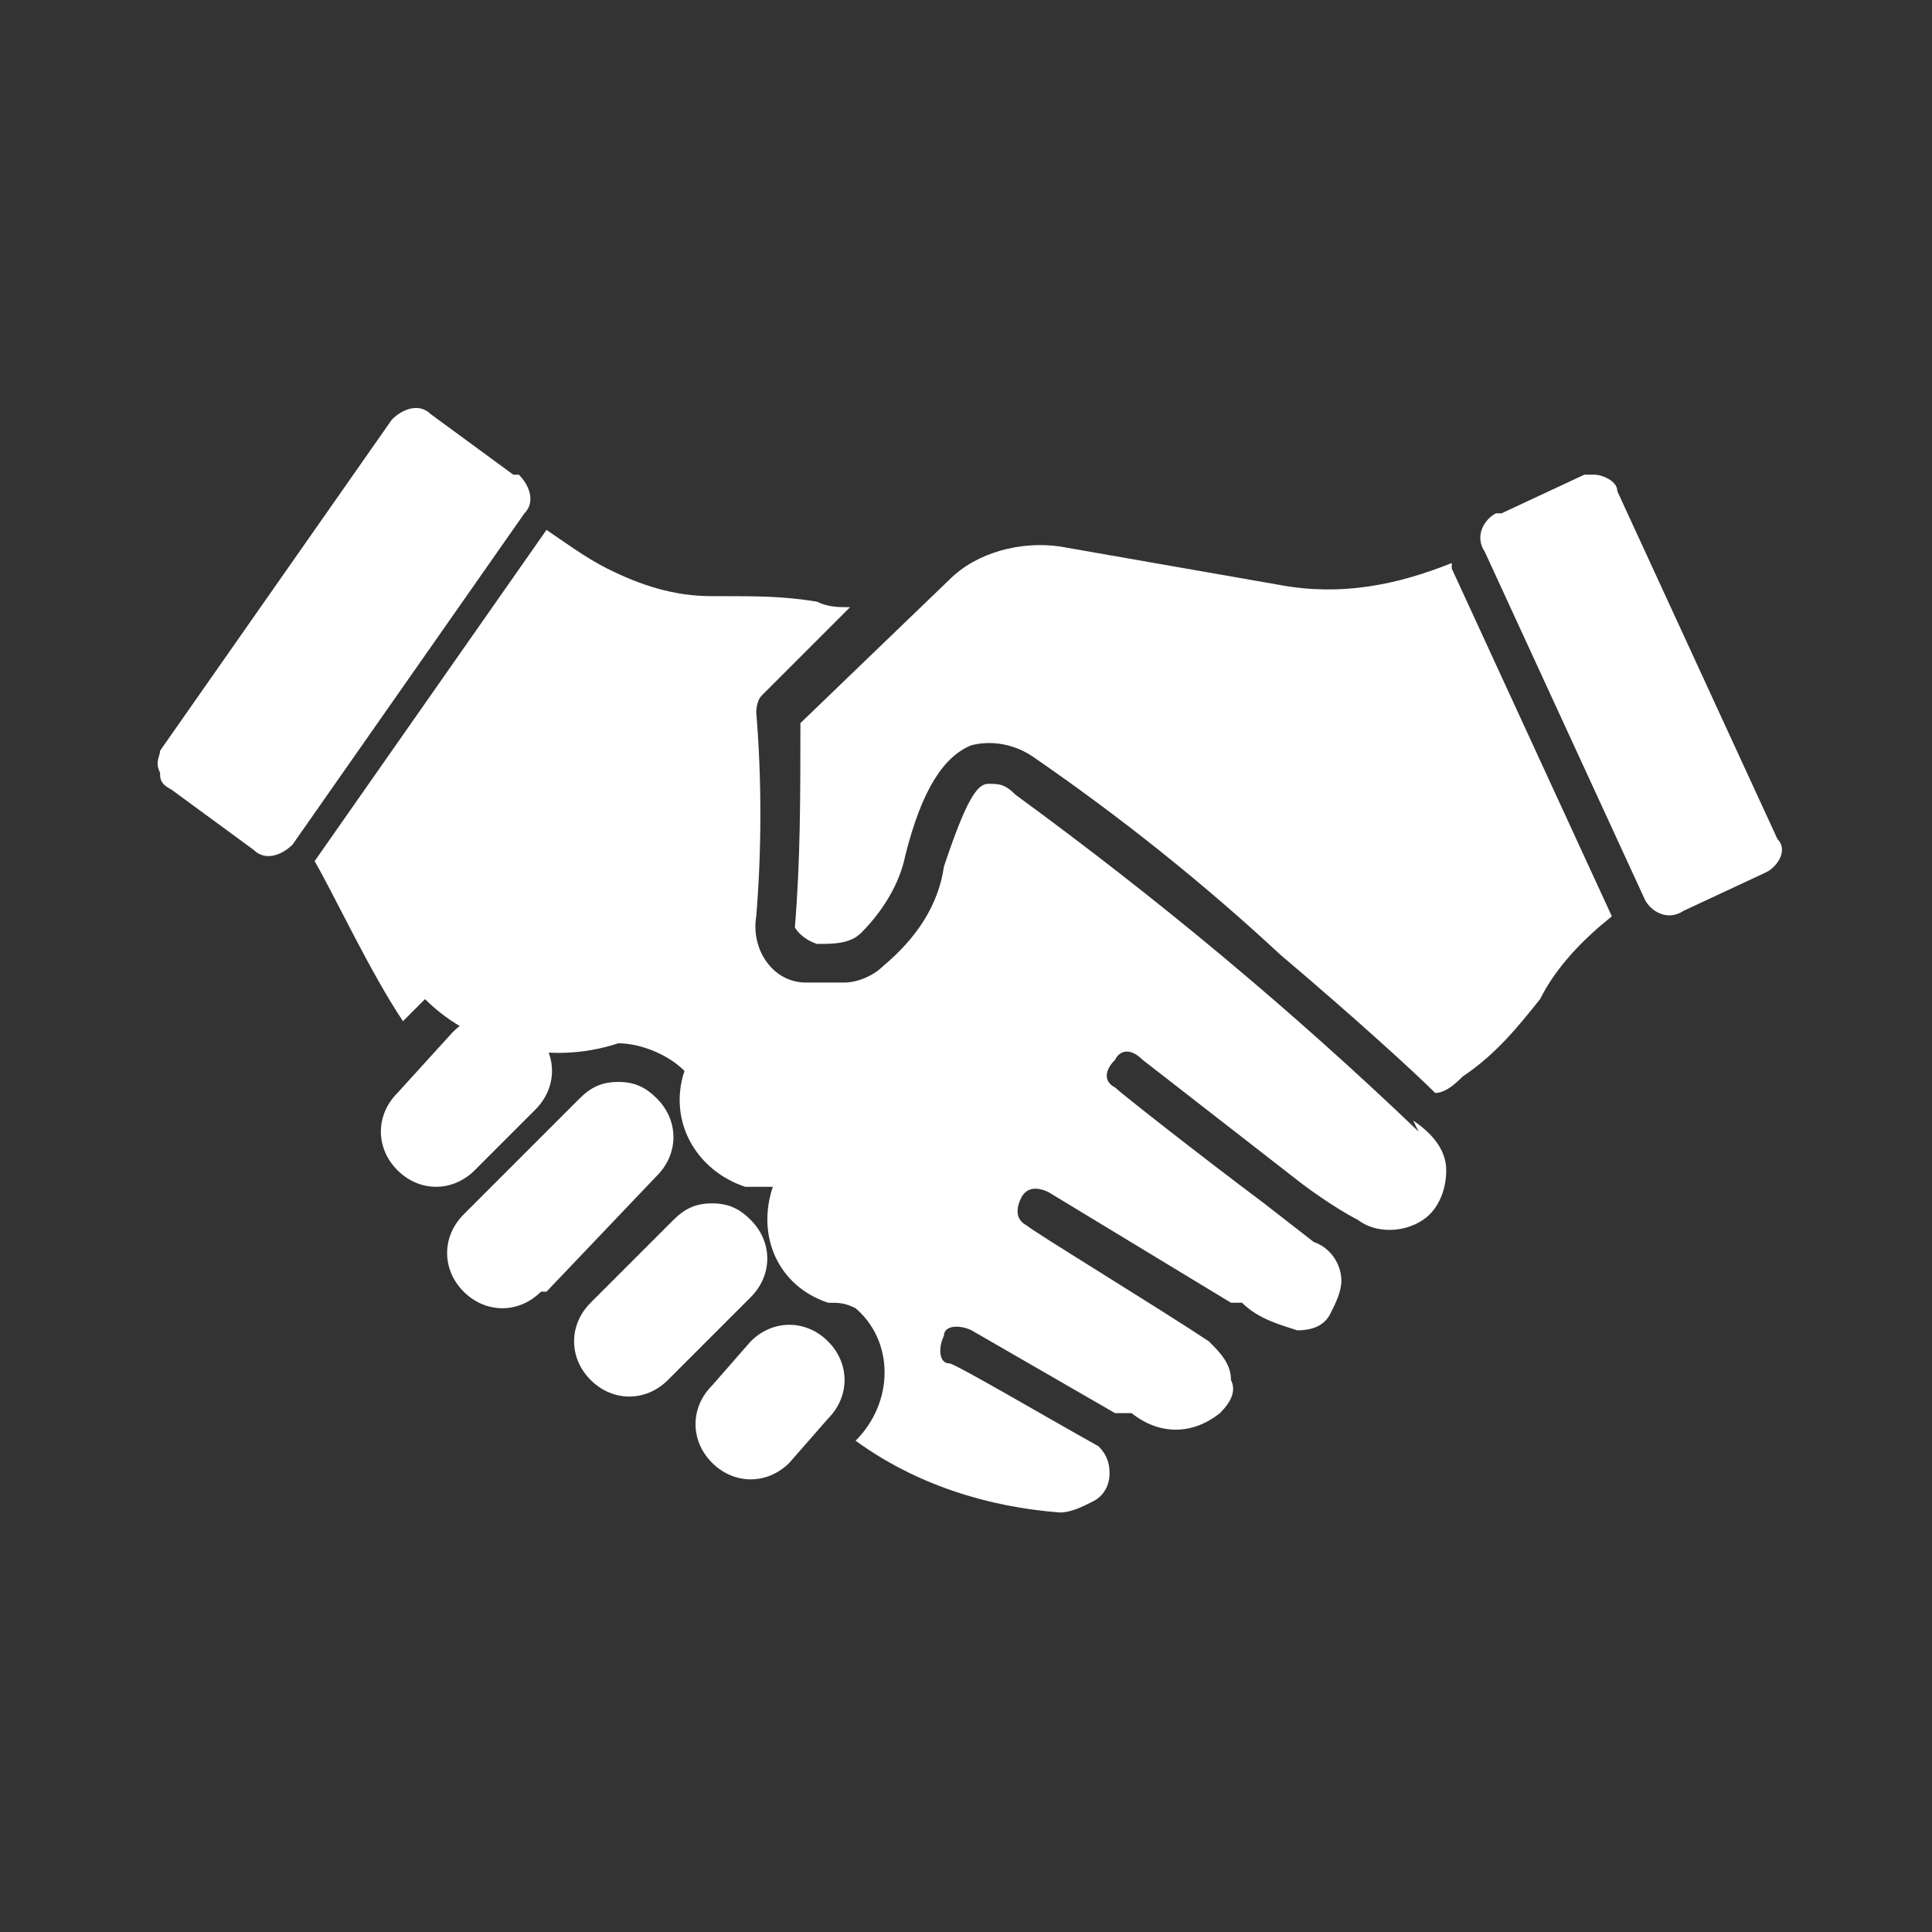
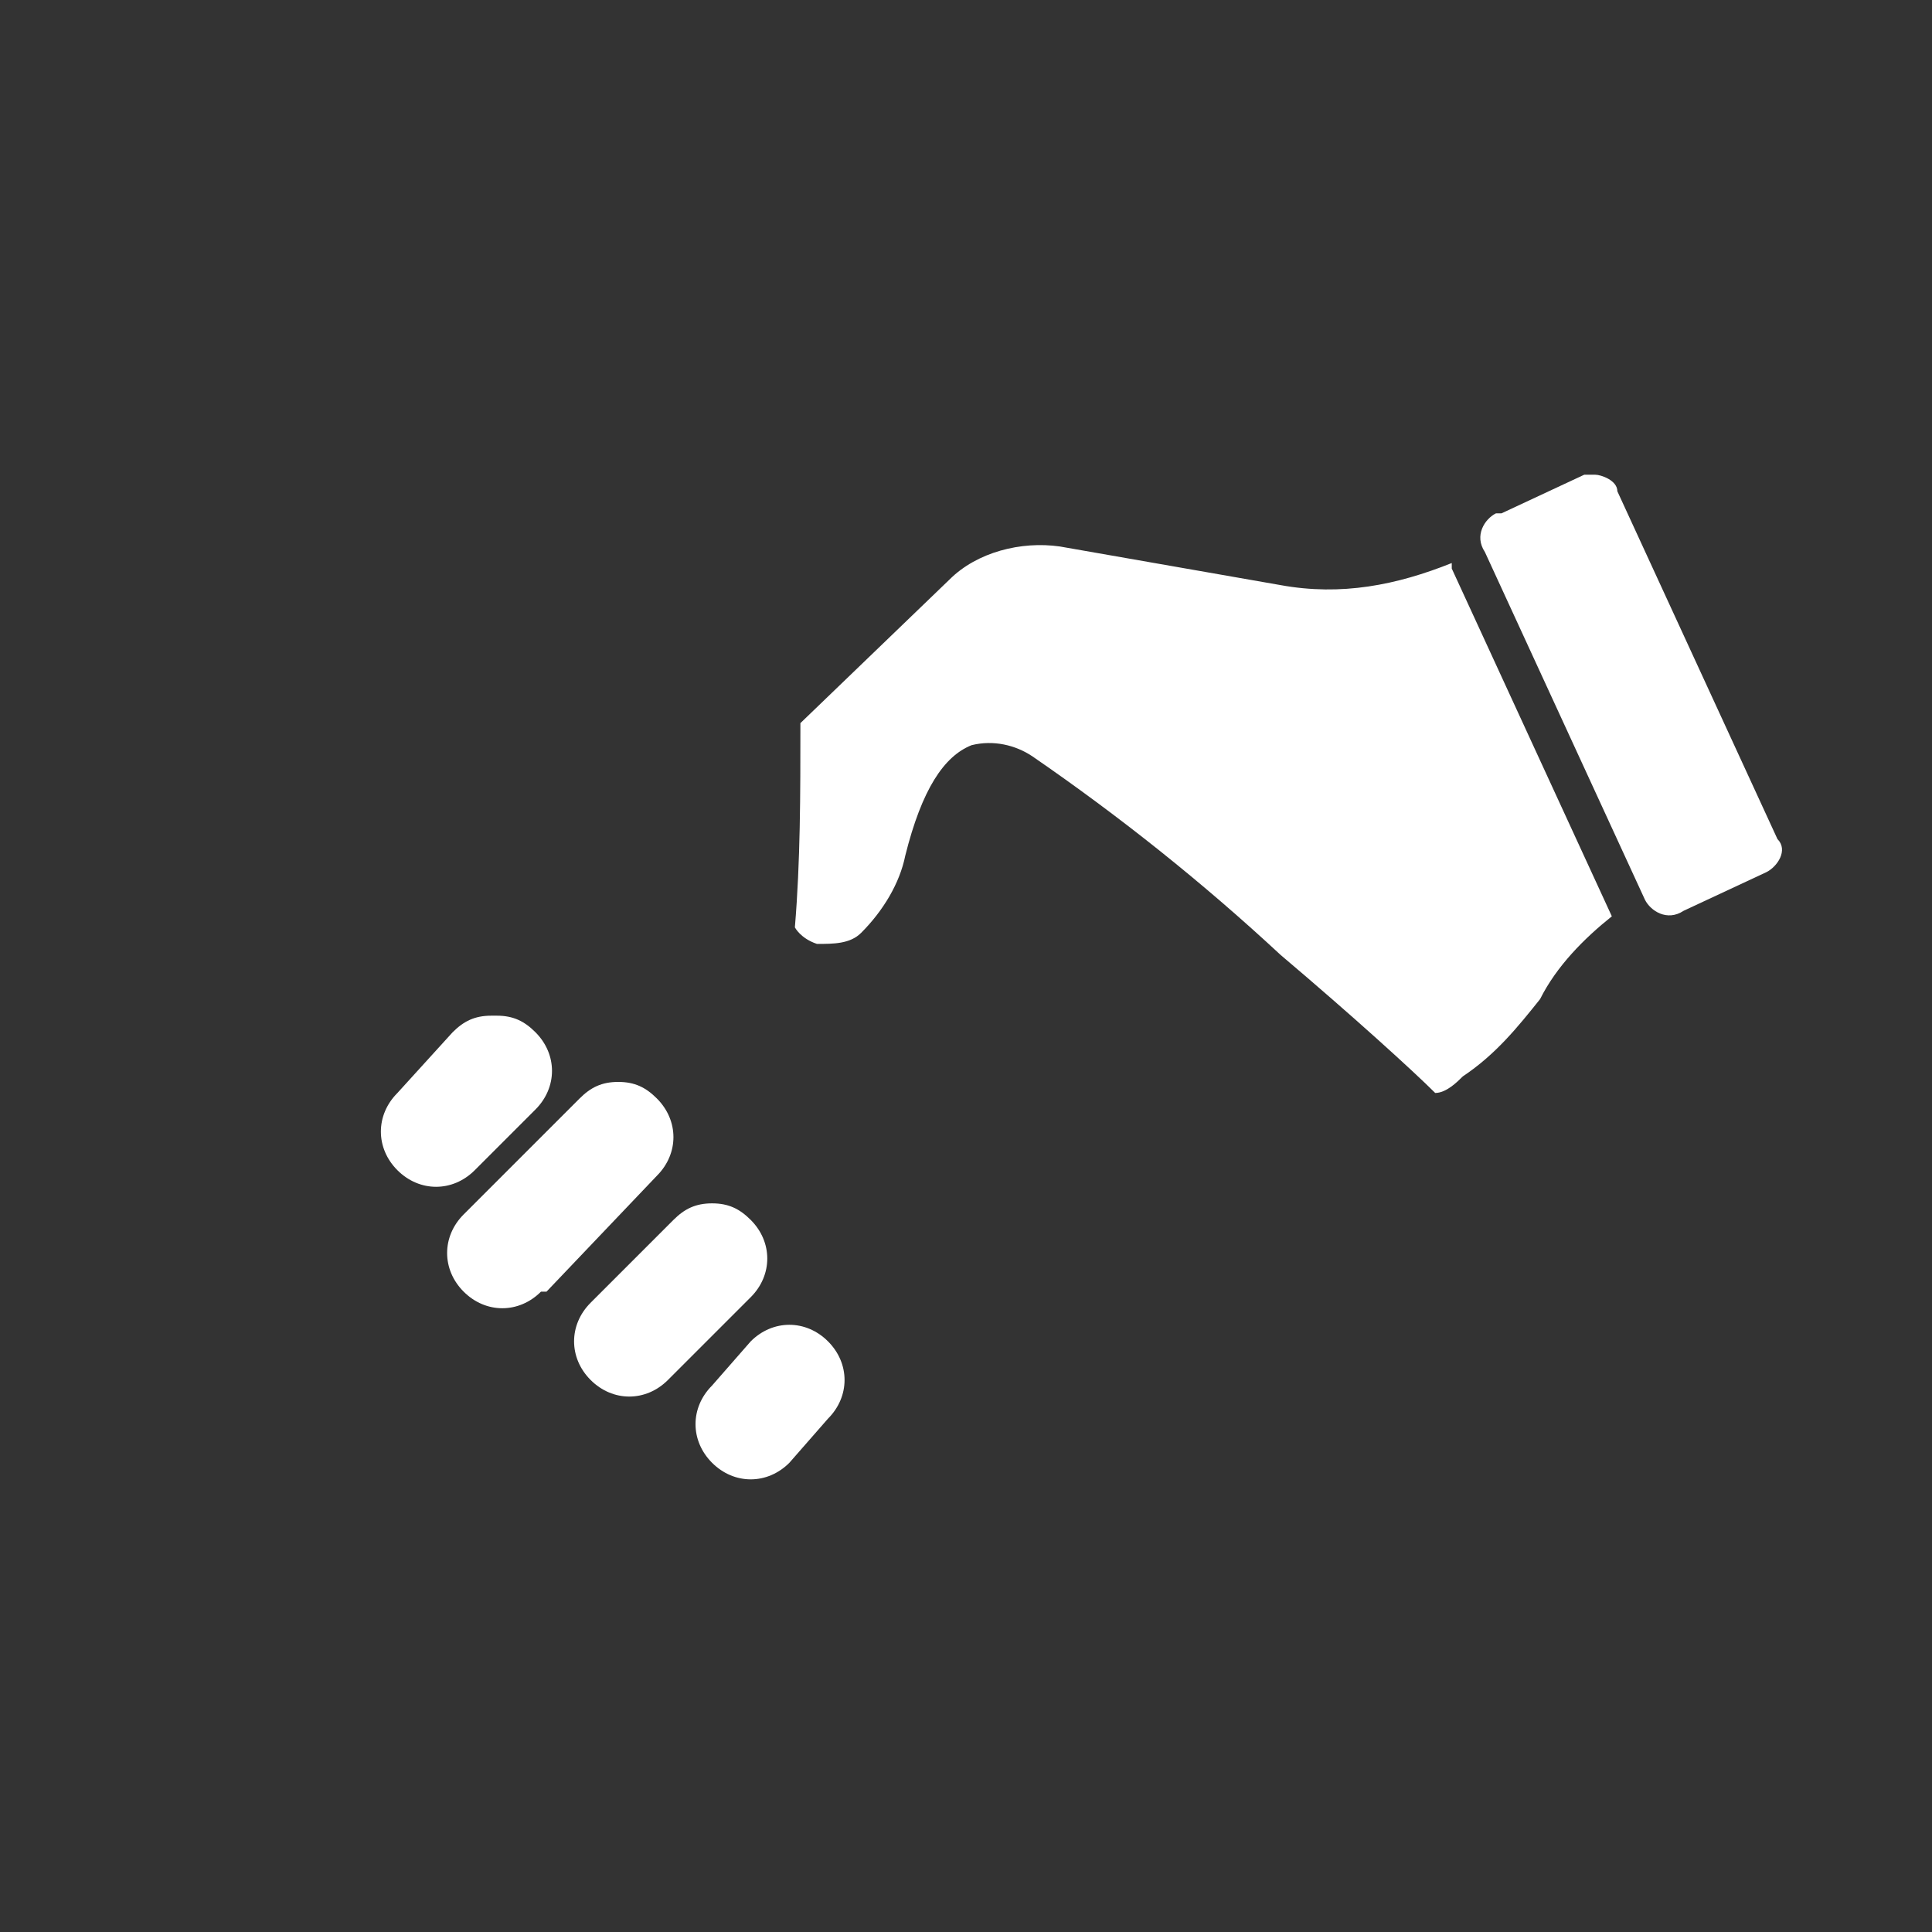
<svg xmlns="http://www.w3.org/2000/svg" version="1.1" viewBox="0 0 35 35">
  <rect x="0" y="0" width="35" height="35" fill="#333333" stroke="none" />
  <defs>
    <style>
      .cls-1, .cls-2 {
        fill: #fff;
      }

      .cls-2 {
        stroke: #fff;
        stroke-linecap: round;
        stroke-linejoin: round;
        stroke-width: 72.2px;
      }
    </style>
  </defs>
  <g>
    <g id="Group_28314">
-       <path id="Path_136707" class="cls-1" d="M9.3,8.6l-1.5-1.1c-.2-.2-.5-.1-.7.1h0s-4.2,6-4.2,6c0,.1-.1.2,0,.4,0,.1,0,.2.2.3l1.5,1.1c.2.2.5.1.7-.1l4.2-6c.2-.2.1-.5-.1-.7h0Z" />
      <path id="Path_136708" class="cls-2" d="M12,24.5" />
-       <path id="Path_136709" class="cls-1" d="M25.7,20.5h0c-2.3-2.2-4.7-4.2-7.3-6.1h0c-.2-.2-.3-.2-.5-.2s-.4.3-.8,1.5c-.1.7-.5,1.3-1.1,1.8-.2.2-.5.3-.7.3-.2,0-.5,0-.7,0-.6,0-1-.6-.9-1.2.1-1.2.1-2.5,0-3.7,0,0,0-.2.1-.3l1.6-1.6c-.2,0-.4,0-.6-.1-.6-.1-1.1-.1-1.7-.1,0,0-.2,0-.2,0-.7,0-1.3-.2-1.9-.5-.4-.2-.8-.5-1.1-.7l-4.2,6c.4.7,1,2,1.6,2.9l.4-.4c.9.9,2.3,1.2,3.5.8.4,0,.9.2,1.2.5h0c-.3.9.2,1.8,1.1,2.1.2,0,.3,0,.5,0h0c-.3.9.1,1.8,1,2.1.2,0,.3,0,.5.1h0c.7.6.7,1.7,0,2.4h0c1.1.8,2.4,1.2,3.7,1.3.2,0,.4-.1.6-.2.2-.1.3-.3.3-.5,0-.1,0-.3-.2-.5-.9-.5-2.6-1.5-2.7-1.5-.2,0-.2-.3-.1-.5,0-.2.3-.2.5-.1l2.6,1.5h0s0,0,0,0h.3c.5.4,1.1.4,1.6,0,.2-.2.3-.4.2-.6,0-.3-.2-.5-.4-.7h0c-.9-.6-3.2-2-3.3-2.1h0c-.2-.1-.2-.3-.1-.5.1-.2.3-.2.5-.1l3.3,2h0s0,0,0,0h.2c.3.3.7.4,1,.5.3,0,.5-.1.6-.3.1-.2.2-.4.2-.6,0-.3-.2-.6-.5-.7h0l-.9-.7c-1.2-.9-2.6-2-2.7-2.1-.2-.1-.2-.3,0-.5.1-.2.3-.2.5,0h0l2.7,2.1c.5.4,1,.7,1.2.8.4.3,1,.2,1.3-.1.2-.2.3-.5.3-.8,0-.4-.3-.7-.6-.9Z" />
      <path id="Path_136710" class="cls-1" d="M27.1,9.3c-.2.1-.4.4-.2.7,0,0,0,0,0,0l2.9,6.3c.1.2.4.4.7.2l1.5-.7h0c.2-.1.4-.4.2-.6,0,0,0,0,0,0l-2.9-6.3c0-.2-.3-.3-.4-.3,0,0-.1,0-.2,0l-1.5.7Z" />
      <g id="Group_26178">
        <path id="Path_136711" class="cls-1" d="M9.9,23.4l2-2.1c.4-.4.4-1,0-1.4-.2-.2-.4-.3-.7-.3h0c-.3,0-.5.1-.7.3l-1.4,1.4-.2.2h0l-.5.5c-.4.4-.4,1,0,1.4.4.4,1,.4,1.4,0,0,0,0,0,0,0h0Z" />
        <path id="Path_136712" class="cls-1" d="M8.9,18.4h0c-.3,0-.5.1-.7.3l-1,1.1c-.4.4-.4,1,0,1.4.4.4,1,.4,1.4,0l.6-.6.5-.5c.4-.4.4-1,0-1.4h0c-.2-.2-.4-.3-.7-.3Z" />
      </g>
      <path id="Path_136713" class="cls-1" d="M12.1,25l1.5-1.5c.4-.4.4-1,0-1.4h0c-.2-.2-.4-.3-.7-.3h0c-.3,0-.5.1-.7.3l-1.5,1.5c-.4.4-.4,1,0,1.4.4.4,1,.4,1.4,0h0Z" />
      <path id="Path_136714" class="cls-1" d="M14.3,26.5l.7-.8c.4-.4.4-1,0-1.4-.4-.4-1-.4-1.4,0h0l-.7.8c-.4.4-.4,1,0,1.4.4.4,1,.4,1.4,0,0,0,0,0,0,0Z" />
      <path id="Path_136715" class="cls-1" d="M29.2,16.6l-2.9-6.3s0,0,0-.1c-1,.4-2,.6-3.1.4h0l-4-.7c-.7-.1-1.5.1-2,.6l-2.7,2.6c0,1.3,0,2.5-.1,3.7,0,0,.1.2.4.3.3,0,.6,0,.8-.2.4-.4.7-.9.8-1.4.3-1.2.7-1.8,1.2-2,.4-.1.8,0,1.1.2h0c1.6,1.1,3.1,2.3,4.5,3.6,1.3,1.1,2.4,2.1,2.8,2.5.2,0,.4-.2.5-.3.6-.4,1-.9,1.4-1.4.3-.6.8-1.1,1.3-1.5h0Z" />
    </g>
  </g>
</svg>